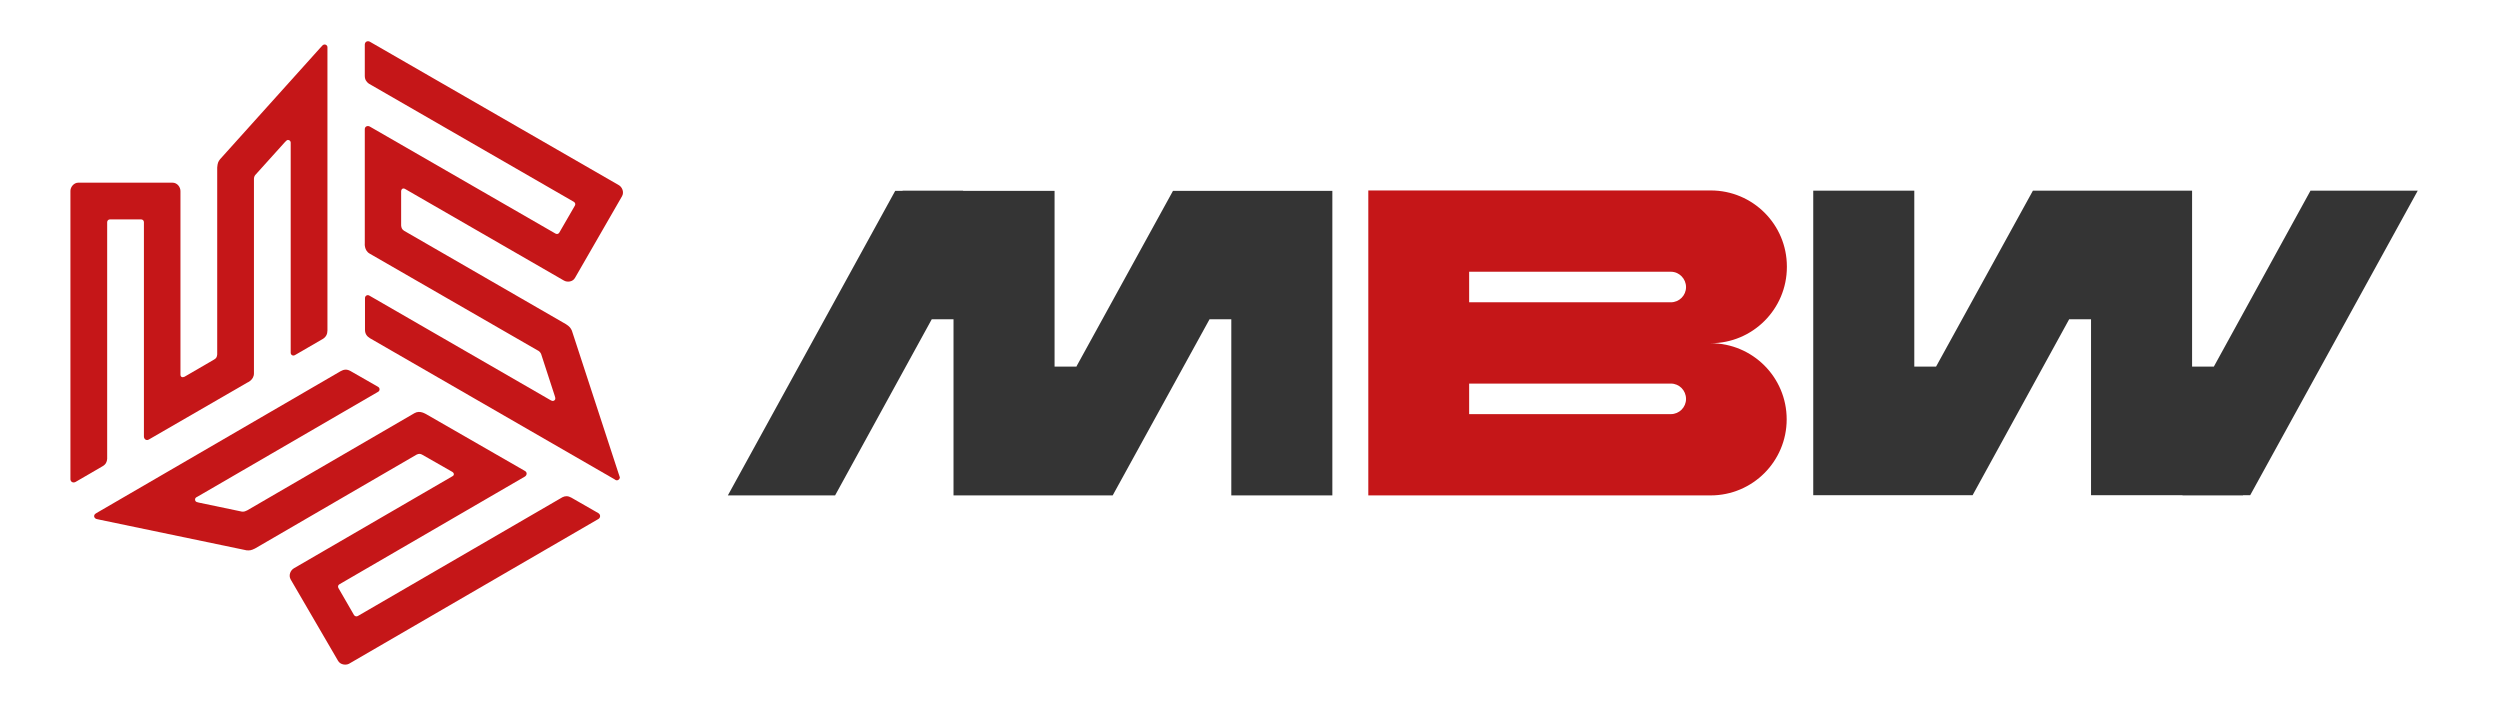
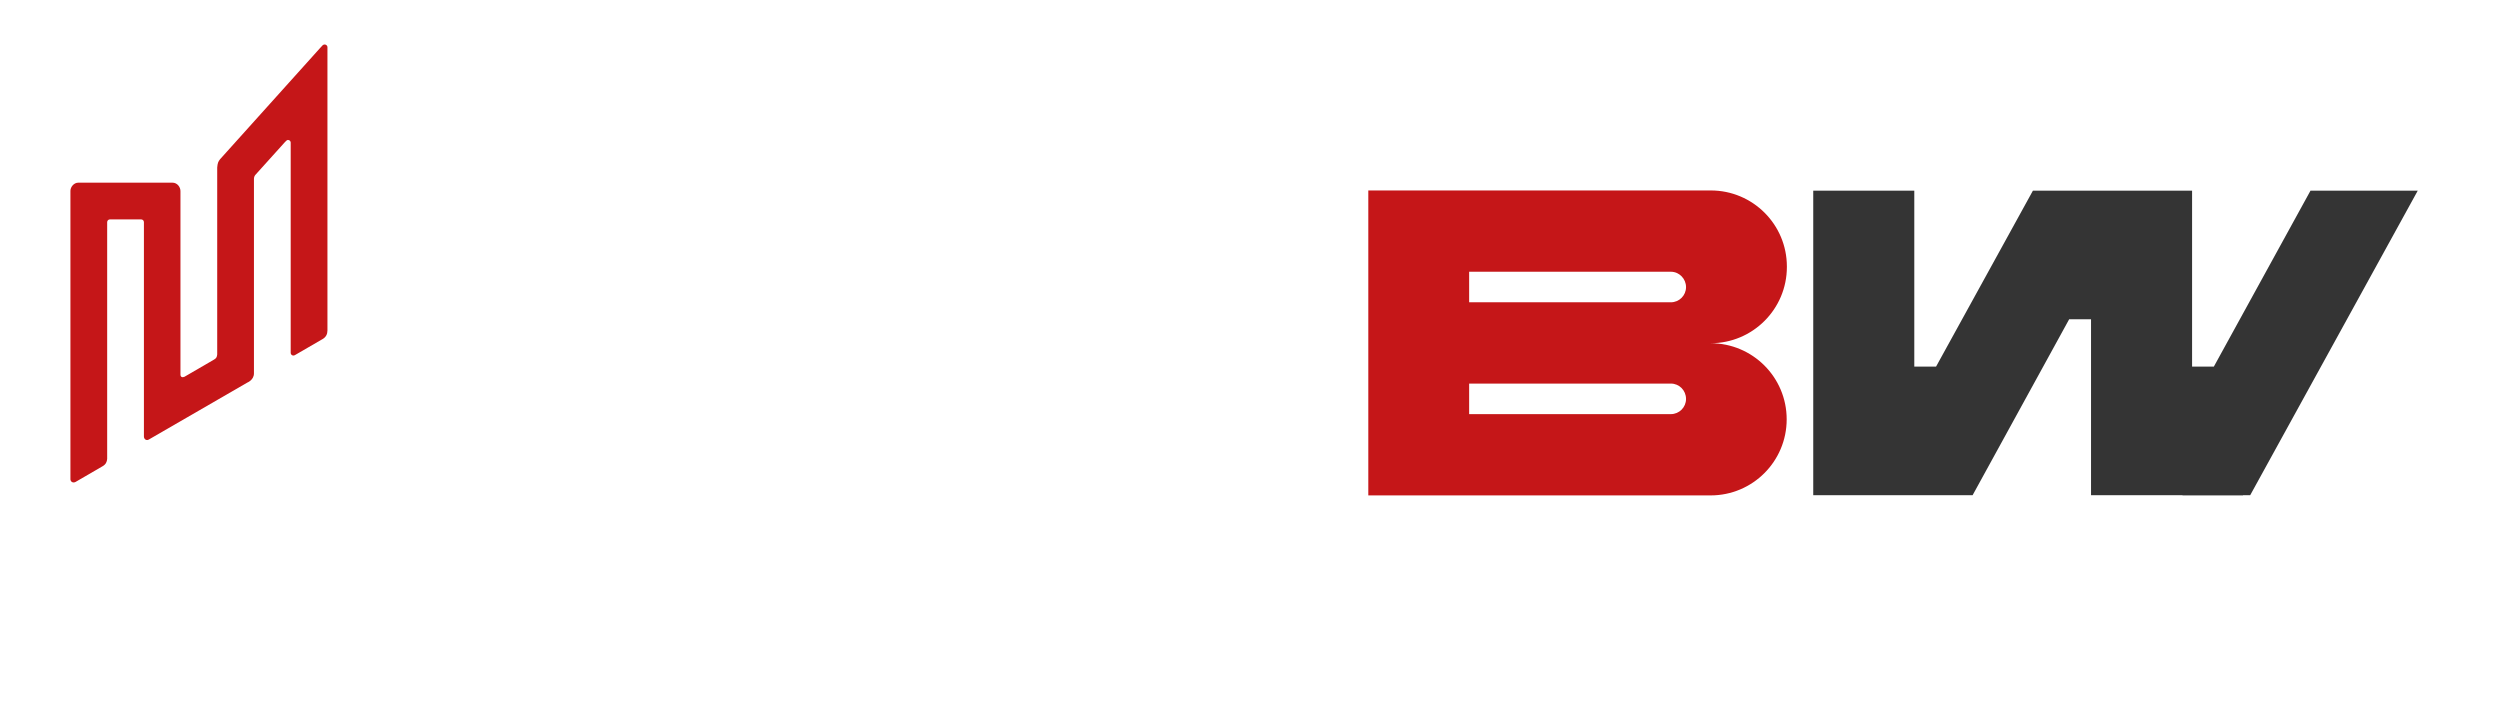
<svg xmlns="http://www.w3.org/2000/svg" version="1.1" id="Vrstva_1" x="0px" y="0px" viewBox="-17.86 331.445 634 184" xml:space="preserve">
  <g>
    <g>
      <path fill="#C51618" d="M46.542,426.136v-49.075v-0.253c0-0.405,0.152-0.811,0.405-1.064l7.445-8.256 c0.304-0.304,0.456-0.506,0.76-0.557c0.405,0,0.709,0.304,0.709,0.658v0.203v1.569v51.557c0,0.507,0.557,0.912,1.114,0.558 l6.989-4.052c0.861-0.507,1.216-1.267,1.216-2.178v-71.511v-0.354c0-0.304-0.304-0.658-0.709-0.658 c-0.203,0-0.405,0.101-0.507,0.202l-0.658,0.709l-25.373,28.209c-0.456,0.608-0.608,0.912-0.709,2.077v47.403 c-0.051,0.658-0.253,1.013-0.811,1.317l-7.495,4.355c-0.557,0.253-1.013,0.05-1.013-0.558v-46.543c0-1.013-0.81-2.127-2.026-2.127 H2.026c-1.215,0-2.026,1.165-2.026,2.076v73.132c0,0.507,0.506,1.064,1.266,0.709l6.888-4.001 c0.811-0.456,1.114-1.114,1.165-1.874v-60.015c0-0.404,0.304-0.709,0.709-0.709h7.9c0.405,0,0.709,0.305,0.709,0.709v54.343 c0,0.658,0.608,1.165,1.266,0.76l24.968-14.434C44.872,428.467,46.542,427.807,46.542,426.136z" />
-       <path fill="#C51618" d="M75.866,395.749l42.541,24.513l0.203,0.102c0.354,0.202,0.608,0.506,0.76,0.86l3.444,10.585 c0.152,0.405,0.203,0.658,0.101,0.963c-0.203,0.355-0.607,0.455-0.962,0.253l-0.203-0.102l-1.317-0.76l-44.669-25.778 c-0.456-0.253-1.063,0.051-1.063,0.658v8.053c0,1.013,0.506,1.672,1.266,2.127l61.989,35.756l0.304,0.202 c0.253,0.152,0.709,0.102,0.962-0.304c0.102-0.151,0.152-0.354,0.051-0.557l-0.304-0.912l-11.8-36.109 c-0.304-0.659-0.506-0.963-1.469-1.621l-41.073-23.702c-0.557-0.354-0.709-0.759-0.759-1.367v-8.66 c0.05-0.607,0.456-0.861,0.962-0.607l40.313,23.246c0.861,0.506,2.279,0.355,2.836-0.709l11.902-20.663 c0.607-1.064,0-2.33-0.76-2.786l-63.205-36.413c-0.456-0.254-1.215-0.102-1.266,0.709v7.951c0,0.962,0.405,1.52,1.013,1.975 l52.012,29.982c0.354,0.202,0.456,0.658,0.253,0.962l-3.951,6.837c-0.202,0.355-0.607,0.456-0.962,0.253l-47.1-27.146 c-0.557-0.304-1.316-0.051-1.266,0.76v28.868C74.65,393.116,74.448,394.939,75.866,395.749z" />
-       <path fill="#C51618" d="M87.261,436.215l-42.44,24.664l-0.253,0.102c-0.354,0.202-0.76,0.253-1.114,0.202l-10.889-2.278 c-0.405-0.102-0.709-0.152-0.861-0.405c-0.203-0.354-0.101-0.76,0.253-0.963l0.203-0.101l1.316-0.76l44.568-25.88 c0.456-0.253,0.506-0.962-0.051-1.266l-6.989-4.001c-0.912-0.507-1.671-0.405-2.482,0.05L6.634,461.537l-0.304,0.203 c-0.253,0.151-0.456,0.607-0.203,0.962c0.102,0.152,0.253,0.304,0.456,0.354l0.912,0.203l37.173,7.748 c0.76,0.051,1.114,0.051,2.127-0.455l40.972-23.804c0.608-0.304,1.013-0.253,1.52,0.051l7.546,4.305 c0.506,0.304,0.557,0.861,0.051,1.114l-40.212,23.348c-0.861,0.506-1.418,1.772-0.811,2.836l12.003,20.612 c0.607,1.064,2.026,1.165,2.785,0.76l63.256-36.718c0.456-0.253,0.658-1.013,0-1.469l-6.888-3.95 c-0.811-0.456-1.52-0.456-2.229-0.102L72.878,487.67c-0.354,0.203-0.76,0.051-0.962-0.253l-3.95-6.837 c-0.203-0.354-0.101-0.76,0.253-0.963l46.998-27.297c0.557-0.304,0.709-1.114,0-1.469l-25.018-14.384 C90.097,436.468,88.679,435.404,87.261,436.215z" />
    </g>
    <g>
-       <polygon fill="#343434" points="279.61,379.846 255.048,424.515 255.048,424.415 249.578,424.415 249.578,379.846 226.383,379.846 226.383,379.796 211.037,379.796 211.037,379.846 209.164,379.846 166.723,457.081 193.919,457.081 218.432,412.412 223.952,412.412 223.952,457.081 224.205,457.081 264.316,457.081 288.878,412.412 294.399,412.412 294.399,457.081 320.025,457.081 320.025,379.846 " />
-     </g>
+       </g>
    <g>
      <polygon fill="#343434" points="568.083,379.796 543.572,424.415 538.052,424.415 538.052,379.796 537.798,379.796 497.687,379.796 473.125,424.415 467.605,424.415 467.605,379.796 441.978,379.796 441.978,457.03 443.345,457.03 482.392,457.03 506.906,412.361 506.906,412.412 512.425,412.412 512.425,457.03 535.621,457.03 535.621,457.081 550.966,457.081 550.966,457.03 552.789,457.03 595.281,379.796 " />
    </g>
    <g>
-       <path fill="#C51618" d="M435.292,399.142v-0.102c0-10.685-8.66-19.295-19.295-19.295h-86.855v25.575v51.76h86.805 c10.686,0,19.295-8.66,19.295-19.296l0,0c0-10.686-8.66-19.296-19.295-19.296l0,0 C426.632,418.489,435.292,409.829,435.292,399.142z M409.718,432.619c0,2.127-1.723,3.849-3.85,3.849h-51.152v-7.748h51.152 C407.996,428.719,409.718,430.441,409.718,432.619L409.718,432.619z M409.718,404.258c0,2.127-1.723,3.849-3.85,3.849h-51.152 v-7.748h51.152C407.996,400.358,409.718,402.131,409.718,404.258L409.718,404.258z" />
+       <path fill="#C51618" d="M435.292,399.142v-0.102c0-10.685-8.66-19.295-19.295-19.295h-86.855v25.575v51.76h86.805 c10.686,0,19.295-8.66,19.295-19.296l0,0c0-10.686-8.66-19.296-19.295-19.296l0,0 C426.632,418.489,435.292,409.829,435.292,399.142z M409.718,432.619c0,2.127-1.723,3.849-3.85,3.849h-51.152v-7.748h51.152 C407.996,428.719,409.718,430.441,409.718,432.619L409.718,432.619z M409.718,404.258c0,2.127-1.723,3.849-3.85,3.849h-51.152 v-7.748h51.152C407.996,400.358,409.718,402.131,409.718,404.258z" />
    </g>
    <path fill="#343434" d="M340.941,457.081" />
    <path fill="#343434" d="M340.941,457.081" />
  </g>
</svg>